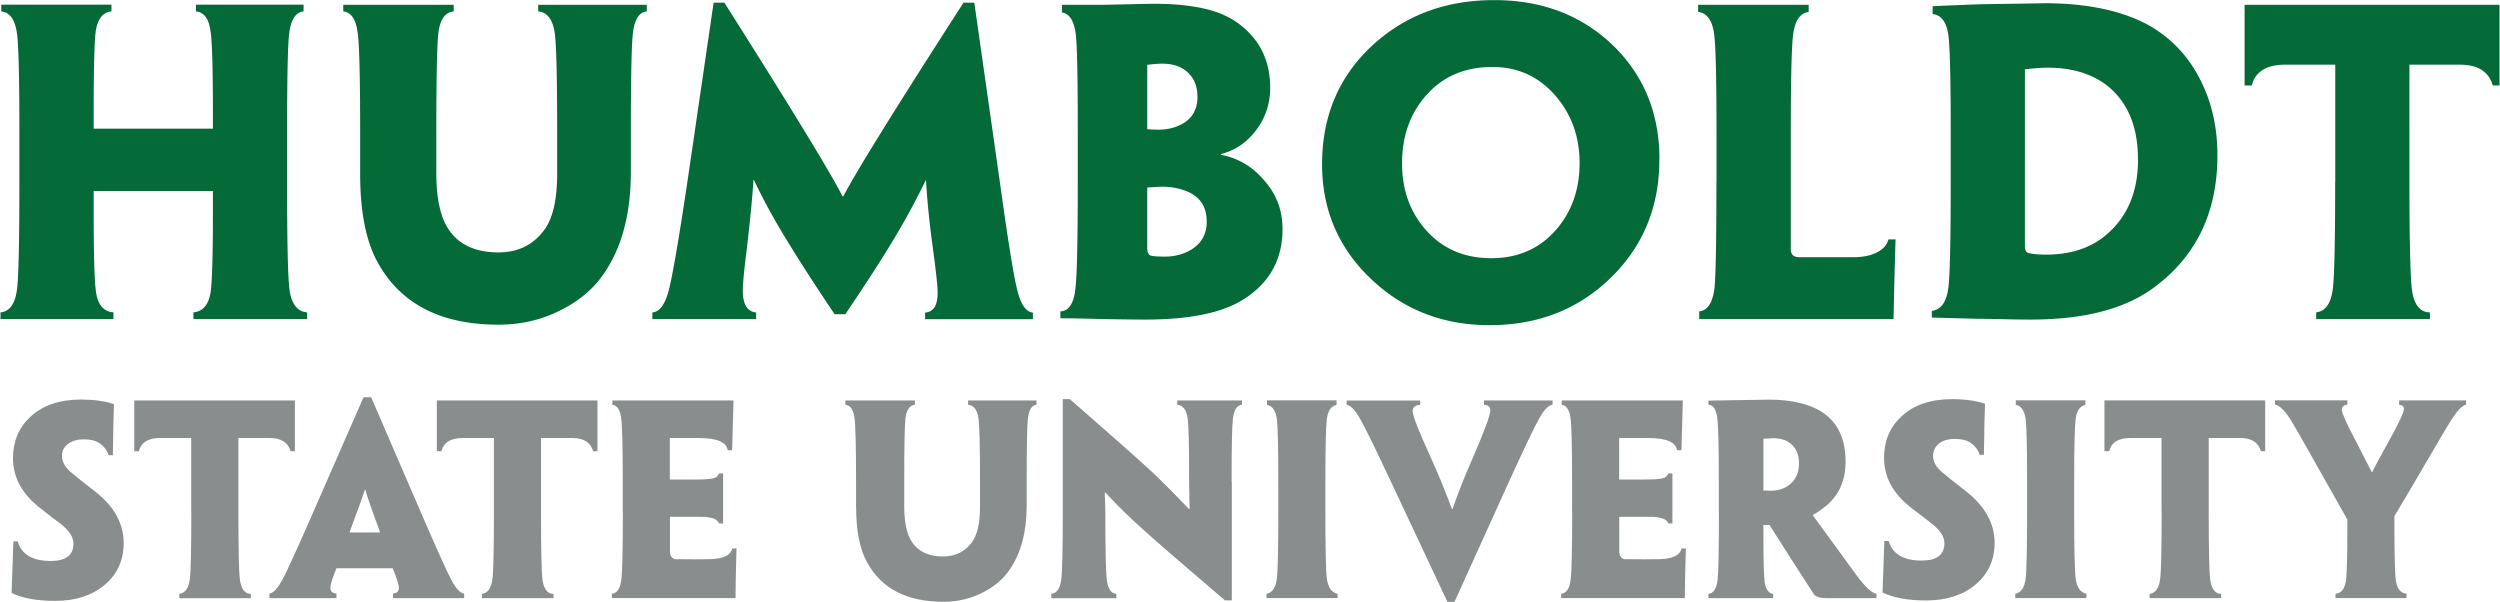
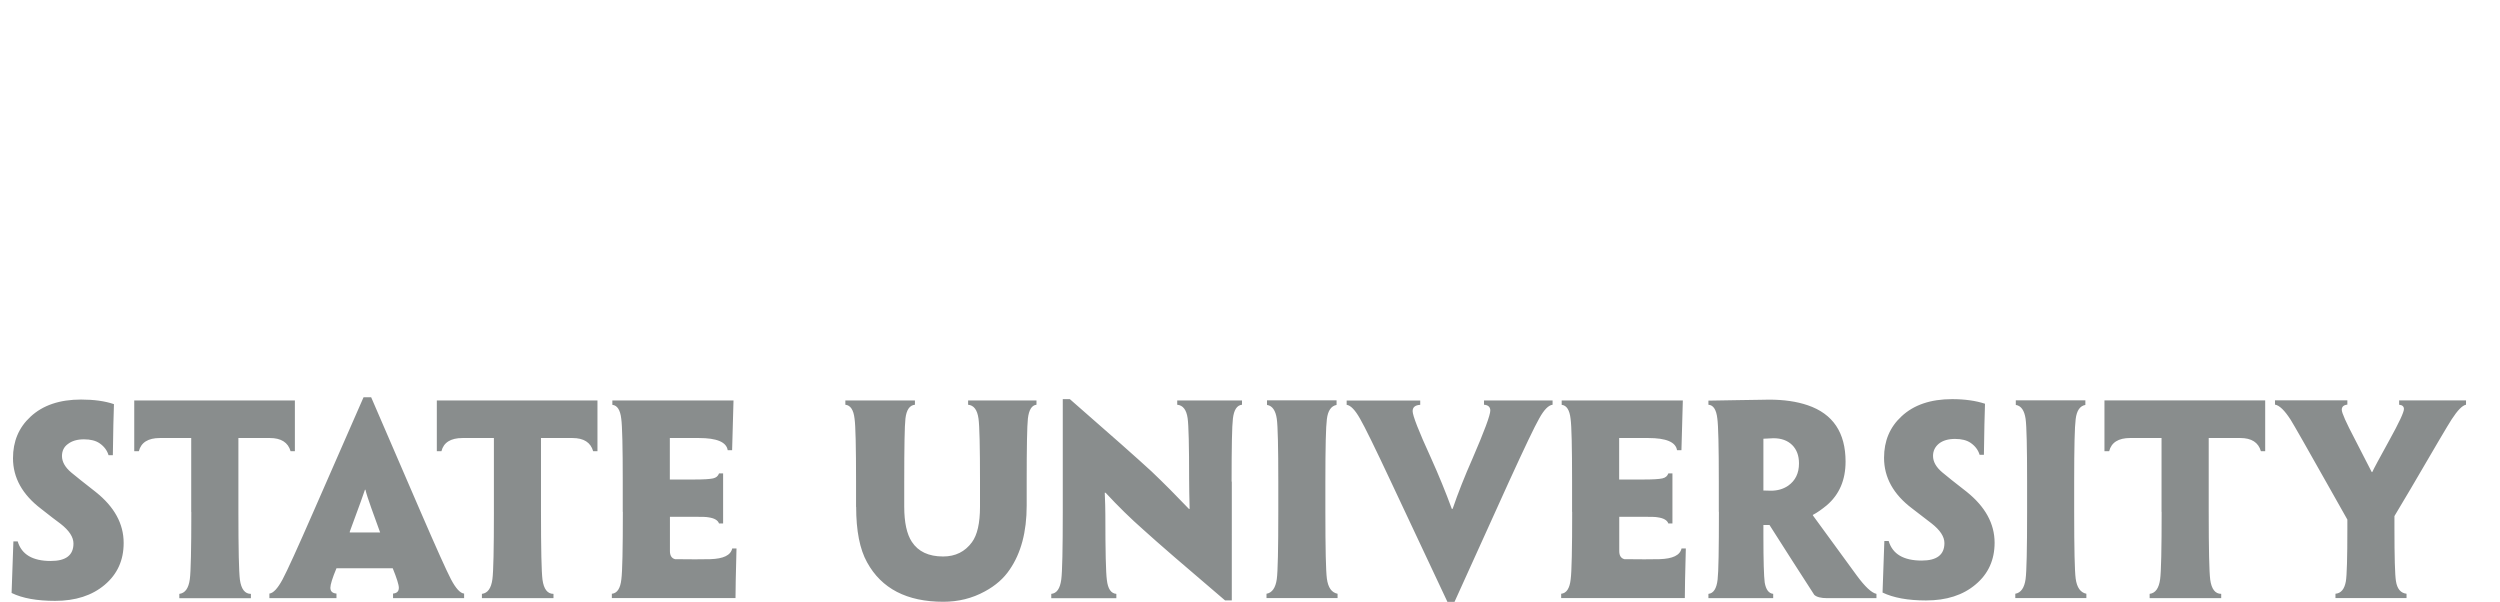
<svg xmlns="http://www.w3.org/2000/svg" width="250.1" height="60.22" viewBox="0 0 250.1 60.22">
-   <path fill="#046A38" d="M28.72 13.38v4.83c0 5.96.08 9.54.24 10.75.19 1.45.78 2.21 1.76 2.29v.67H19.35v-.67c.92-.08 1.49-.72 1.71-1.94.16-.99.24-3.76.24-8.3v-1.9H9.37v1.9c0 4.54.08 7.31.25 8.3.19 1.21.77 1.86 1.73 1.94v.67H.05v-.67c.91-.08 1.46-.84 1.65-2.29.16-1.2.24-4.79.24-10.75v-4.83c0-5.55-.08-8.9-.24-10.02C1.51 1.96.99 1.23.13 1.15V.47h11.02v.67c-.85.08-1.38.73-1.57 1.97-.14.99-.21 3.77-.21 8.35v1.41H21.3v-1.45c0-4.58-.08-7.35-.24-8.31-.16-1.23-.65-1.89-1.46-1.97V.47h10.77v.67c-.79.08-1.27.82-1.44 2.21-.14 1.13-.21 4.47-.21 10.03m7.31 4.01c0 3.78.58 6.72 1.73 8.81 2.28 4.19 6.32 6.28 12.11 6.28 2.39 0 4.59-.55 6.6-1.65 1.69-.91 3-2.06 3.94-3.46 1.8-2.6 2.7-5.99 2.7-10.18v-3.82c0-5.5.07-8.84.2-10.02.16-1.39.62-2.13 1.39-2.21V.48H53.84v.66c.91.08 1.47.82 1.66 2.21.16 1.12.24 4.46.24 10.01v3.98c0 2.62-.43 4.51-1.29 5.66-1.1 1.5-2.63 2.25-4.59 2.25-2.31 0-3.98-.78-5-2.33-.8-1.21-1.21-3.07-1.21-5.58v-3.98c0-5.54.07-8.88.2-10.01.16-1.39.67-2.13 1.54-2.21V.48H34.34v.66c.8.08 1.29.82 1.45 2.21.16 1.1.24 4.44.24 10.02v4.02m32.73.85c-.86 5.75-1.48 9.34-1.85 10.78-.38 1.44-.92 2.18-1.65 2.24v.66h10.38v-.66c-.88-.08-1.33-.81-1.33-2.18 0-.7.14-2.18.43-4.43.32-2.77.53-4.98.64-6.65h.04a61.88 61.88 0 0 0 2.93 5.43c1.34 2.23 3.05 4.89 5.14 8h1.08c2.28-3.38 3.95-5.98 5.02-7.8a70.65 70.65 0 0 0 3.01-5.58h.04c.11 1.96.33 4.16.66 6.59.33 2.43.5 3.98.5 4.65 0 1.27-.41 1.92-1.25 1.98v.66h10.78v-.66c-.7-.06-1.22-.82-1.57-2.29-.35-1.34-.92-4.92-1.73-10.74L97.47.27h-1.08c-6.84 10.61-10.84 17.07-12.02 19.37h-.08c-1.23-2.41-5.17-8.87-11.82-19.37h-1.08l-2.63 17.97m51.96 3.95c0 1.23-.52 2.16-1.57 2.8-.77.45-1.63.68-2.57.68-.72 0-1.21-.03-1.45-.1s-.36-.33-.36-.78v-6.03c.88-.06 1.38-.08 1.49-.08.75 0 1.44.1 2.09.32 1.58.5 2.37 1.56 2.37 3.15v.04m-.92-12.52c0 1.42-.66 2.4-1.97 2.94-.59.24-1.22.36-1.89.36-.43 0-.82-.01-1.17-.05V6.49c.56-.08 1.07-.12 1.53-.12 1.07 0 1.92.3 2.55.9.63.6.94 1.39.94 2.35v.05m8.51 13.21c0-1.88-.63-3.51-1.89-4.9-1.15-1.34-2.57-2.17-4.25-2.49v-.08c1.42-.37 2.6-1.18 3.52-2.41.92-1.23 1.39-2.64 1.39-4.22 0-2.12-.64-3.89-1.93-5.31-1.02-1.12-2.28-1.91-3.78-2.37-1.58-.48-3.51-.72-5.79-.72-.73 0-2.43.04-5.11.1h-4.22v.77c.75.11 1.21.83 1.38 2.17.14 1.12.2 4.45.2 9.97v4.82c0 5.9-.08 9.46-.24 10.69-.16 1.47-.66 2.22-1.5 2.25v.69c.67 0 2.08.02 4.22.08 1.77.03 3.19.05 4.26.05 4.47 0 7.77-.68 9.88-2.05 2.57-1.63 3.86-3.97 3.86-6.99v-.05m29.72-6.54c0 2.68-.82 4.93-2.45 6.76-1.64 1.82-3.77 2.73-6.39 2.73-2.65 0-4.8-.91-6.45-2.73-1.65-1.82-2.47-4.07-2.47-6.76 0-2.76.83-5.06 2.49-6.89 1.66-1.84 3.84-2.75 6.55-2.75 2.52 0 4.6.94 6.25 2.81 1.65 1.88 2.47 4.14 2.47 6.79v.04m7.99-.39c0-4.64-1.58-8.48-4.75-11.51-3.13-2.95-7.06-4.43-11.78-4.43-4.91 0-9 1.55-12.29 4.63-3.28 3.08-4.93 7.01-4.93 11.79 0 4.54 1.62 8.35 4.87 11.45 3.24 3.1 7.21 4.65 11.9 4.65 4.82 0 8.86-1.58 12.1-4.73 3.24-3.15 4.87-7.09 4.87-11.81v-.04m5.71 2.25c0 5.98-.07 9.53-.2 10.66-.19 1.45-.69 2.21-1.52 2.29v.77h19.44c.05-2.66.12-5.31.2-7.97h-.71c-.14.54-.52.97-1.15 1.3-.63.32-1.42.48-2.35.48h-5.43c-.56 0-.84-.27-.84-.8V13.38c0-5.47.08-8.79.24-9.97.19-1.37.7-2.11 1.55-2.21V.48h-11.06v.71c.88.11 1.42.84 1.6 2.21.16 1.13.24 4.45.24 9.97v4.83m42.17-2.26c0 3.38-1.15 5.96-3.44 7.76-1.51 1.18-3.42 1.77-5.74 1.77-.78 0-1.38-.05-1.78-.16-.24-.05-.36-.29-.36-.72V6.93c1.02-.11 1.78-.16 2.26-.16 2.42 0 4.4.59 5.94 1.77 2.07 1.64 3.11 4.09 3.11 7.36v.04m7.95-.44c0-2.7-.54-5.14-1.61-7.31-1.18-2.44-2.91-4.31-5.18-5.62-2.7-1.5-6.23-2.25-10.57-2.25.37 0-1.69.04-6.19.1-2.25.08-3.9.15-4.94.2v.78c.86.11 1.39.8 1.57 2.09.16 1.1.24 4.39.24 9.87v4.81c0 5.92-.08 9.46-.24 10.64-.19 1.42-.74 2.18-1.65 2.29v.67l4.5.12c.35 0 1.2.01 2.57.04 1.13.03 2.07.04 2.85.04 5.22 0 9.27-1.03 12.14-3.09 4.34-3.13 6.51-7.57 6.51-13.33v-.05m11.78 2.72c0 5.93-.08 9.49-.24 10.7-.19 1.45-.74 2.23-1.66 2.33v.67h11.38v-.67c-.98 0-1.59-.75-1.8-2.25-.16-1.23-.25-4.82-.25-10.78V6.47h5.04c1.8 0 2.9.69 3.3 2.08h.67V.48h-25.5v8.07h.72c.35-1.39 1.47-2.08 3.35-2.08h5v11.75" />
  <path fill="#898D8D" d="M12.37 54.3v.03c0 1.72-.63 3.11-1.9 4.18-1.27 1.07-2.92 1.6-4.96 1.6-1.82 0-3.27-.26-4.35-.79.03-.89.09-2.62.18-5.16h.43c.39 1.31 1.49 1.96 3.31 1.96 1.52 0 2.27-.58 2.27-1.75 0-.64-.43-1.3-1.29-1.97-.44-.32-1.09-.82-1.95-1.5-1.87-1.42-2.81-3.11-2.81-5.06 0-1.69.58-3.07 1.75-4.15 1.23-1.15 2.92-1.72 5.06-1.72 1.29 0 2.38.15 3.29.46-.04 1.04-.08 2.75-.11 5.11h-.43c-.14-.47-.43-.87-.89-1.19-.39-.27-.91-.4-1.57-.4-.68 0-1.21.16-1.61.47-.39.28-.59.69-.59 1.2 0 .57.31 1.13.93 1.65.44.37 1.26 1.02 2.45 1.95 1.86 1.48 2.79 3.18 2.79 5.08m6.77-3.09c0 3.73-.05 5.98-.15 6.73-.12.91-.47 1.4-1.05 1.47v.43h7.16v-.43c-.6 0-.97-.47-1.1-1.42-.1-.78-.15-3.03-.15-6.78v-7.39H27c1.12 0 1.82.44 2.07 1.32h.43v-5.08H13.43v5.08h.46c.22-.87.92-1.32 2.1-1.32h3.14v7.39m15.86 1.98c.96-2.6 1.47-4 1.52-4.2h.05c.07.32.26.93.58 1.82l.86 2.38.03.08h-3.04v-.08zm4.3 3.66c.4.99.61 1.65.61 1.95 0 .35-.19.55-.58.58v.46h7.11v-.46c-.39-.03-.83-.51-1.32-1.44-.44-.84-1.45-3.09-3.04-6.76l-4.94-11.44h-.76l-5.01 11.44c-1.6 3.66-2.63 5.92-3.09 6.78-.49.91-.93 1.38-1.32 1.42v.46h6.71v-.46c-.41-.03-.61-.23-.61-.58 0-.32.2-.97.61-1.95h5.63m10.12-5.64c0 3.73-.05 5.98-.15 6.73-.12.91-.47 1.4-1.05 1.47v.43h7.16v-.43c-.6 0-.97-.47-1.1-1.42-.1-.78-.15-3.03-.15-6.78v-7.39h3.15c1.13 0 1.82.44 2.07 1.32h.43v-5.08H43.7v5.08h.46c.22-.87.92-1.32 2.11-1.32h3.14v7.39m12.9 0c0 3.75-.05 6-.15 6.75-.1.91-.42 1.39-.95 1.44v.43h12.37c0-.74.03-2.4.1-4.96h-.43c-.15.68-.88 1.03-2.2 1.07-.84.02-2.02.02-3.52 0-.34-.09-.51-.36-.51-.81V51.7h2.52c.7 0 1.14.01 1.31.05.6.08.97.29 1.08.62h.41v-5.01h-.41c-.09.26-.28.43-.6.5-.31.07-.92.11-1.84.11h-2.48v-4.15h2.91c1.79 0 2.75.4 2.88 1.22h.44l.14-4.98H61.26v.44c.49.05.79.51.89 1.39.1.72.15 2.82.15 6.3v3.02m23.35-.5c0 2.38.36 4.23 1.09 5.54 1.44 2.63 3.98 3.95 7.63 3.95 1.5 0 2.89-.34 4.16-1.04 1.06-.57 1.89-1.3 2.48-2.18 1.13-1.64 1.7-3.77 1.7-6.4v-2.4c0-3.46.04-5.56.12-6.3.1-.88.39-1.34.86-1.39v-.43h-6.84v.43c.57.05.92.51 1.04 1.39.1.71.15 2.81.15 6.3v2.5c0 1.66-.27 2.84-.81 3.57-.69.94-1.65 1.42-2.88 1.42-1.45 0-2.49-.49-3.13-1.47-.5-.76-.76-1.93-.76-3.52v-2.5c0-3.49.04-5.59.12-6.3.1-.88.42-1.34.95-1.39v-.43h-6.96v.43c.51.05.82.51.92 1.39.1.69.15 2.79.15 6.3v2.53m37.57-2.53c0-3.49.04-5.59.13-6.3.1-.87.4-1.34.91-1.39v-.43h-6.48v.43c.57.05.92.5 1.04 1.34.1.71.15 2.74.15 6.1 0 .77.02 1.77.05 2.98h-.07c-1.27-1.33-2.51-2.58-3.74-3.75-1.39-1.28-4.11-3.69-8.17-7.23h-.71v11.28c0 3.74-.05 6-.15 6.76-.12.91-.45 1.39-1 1.44v.43h6.51v-.43c-.53-.04-.85-.5-.95-1.4-.1-.74-.15-2.9-.15-6.49 0-.58-.02-1.32-.06-2.23h.08c1.27 1.37 2.52 2.59 3.77 3.69 1.43 1.3 4.16 3.66 8.18 7.08h.68V48.18m9.36-.01c0-3.44.05-5.51.15-6.24.1-.84.43-1.32.97-1.42v-.46h-6.96v.46c.53.08.86.55.98 1.39.1.71.15 2.8.15 6.28v3.06c0 3.72-.05 5.95-.15 6.69-.12.87-.46 1.37-1.03 1.47v.43h7.11v-.43c-.6-.12-.95-.62-1.07-1.52-.1-.74-.15-2.97-.15-6.69v-3.02m18.37.01c1.55-3.39 2.56-5.51 3.04-6.35.47-.84.91-1.29 1.32-1.34v-.43h-6.86v.43c.42.03.63.23.63.58 0 .46-.59 2.05-1.77 4.78-.79 1.79-1.46 3.47-2 5.06h-.08c-.61-1.67-1.31-3.38-2.1-5.13-1.22-2.66-1.82-4.21-1.82-4.65 0-.39.25-.6.76-.63v-.43h-7.36v.43c.4.05.85.52 1.34 1.39.46.79 1.49 2.89 3.09 6.3l5.65 12.02h.71l5.45-12.03m6.32 3.03c0 3.75-.05 6-.15 6.75-.1.91-.42 1.39-.95 1.44v.43h12.37c0-.74.03-2.4.1-4.96h-.43c-.15.68-.88 1.03-2.2 1.07-.84.02-2.02.02-3.52 0-.34-.09-.51-.36-.51-.81V51.7h2.52c.7 0 1.14.01 1.31.05.6.08.97.29 1.08.62h.41v-5.01h-.41c-.09.26-.28.43-.6.5-.31.07-.92.11-1.84.11h-2.48v-4.15h2.91c1.79 0 2.75.4 2.88 1.22h.44l.14-4.98h-12.12v.44c.49.05.79.51.89 1.39.1.72.15 2.82.15 6.3v3.02m22.7-4.84c0 .97-.36 1.71-1.08 2.22-.5.34-1.08.5-1.72.5-.32 0-.57-.01-.76-.02v-5.18c.64-.03.98-.05 1.01-.05.79 0 1.41.23 1.87.68.45.45.68 1.06.68 1.82v.03m-8.01 4.83c0 3.77-.04 6.02-.13 6.77-.1.91-.41 1.39-.92 1.44v.43h6.48v-.43c-.45-.05-.73-.43-.85-1.14-.08-.61-.13-2.16-.13-4.66v-1.09h.61c1.59 2.5 3.08 4.83 4.48 6.99.24.22.67.33 1.29.33h4.93v-.43c-.49-.1-1.15-.72-1.98-1.85-2.34-3.19-3.8-5.19-4.38-6v-.05c.42-.22.88-.54 1.39-.96 1.26-1.08 1.88-2.54 1.88-4.37 0-2.9-1.26-4.78-3.79-5.64-1.08-.37-2.37-.56-3.87-.56.1 0-.94.02-3.13.05-1.75.03-2.73.05-2.93.05v.41c.49.03.79.49.89 1.37.1.71.15 2.81.15 6.31v3.03m27.59 3.1c0-1.91-.93-3.6-2.78-5.09-1.2-.93-2.01-1.58-2.45-1.95-.62-.52-.93-1.07-.93-1.65 0-.5.2-.91.59-1.23.39-.31.93-.47 1.61-.47.66 0 1.18.13 1.57.4.46.32.75.72.89 1.19h.43c.03-2.36.07-4.06.11-5.11-.91-.3-2.01-.46-3.29-.46-2.14 0-3.83.57-5.06 1.72-1.17 1.08-1.75 2.46-1.75 4.15 0 1.96.93 3.65 2.8 5.06.86.67 1.51 1.17 1.95 1.5.86.67 1.29 1.33 1.29 1.97 0 1.17-.76 1.75-2.27 1.75-1.82 0-2.92-.65-3.31-1.96h-.43c-.09 2.55-.15 4.27-.18 5.16 1.08.52 2.53.79 4.35.79 2.04 0 3.7-.53 4.96-1.6 1.27-1.06 1.9-2.46 1.9-4.18v.01m7.96-6.13c0-3.44.05-5.51.15-6.24.1-.84.42-1.32.97-1.42v-.46h-6.96v.46c.53.08.86.55.98 1.39.1.71.15 2.8.15 6.28v3.06c0 3.72-.05 5.95-.15 6.69-.12.87-.46 1.37-1.03 1.47v.43h7.11v-.43c-.59-.12-.95-.62-1.07-1.52-.1-.74-.15-2.97-.15-6.69v-3.02m8.75 3.04c0 3.73-.05 5.98-.15 6.73-.12.91-.47 1.4-1.05 1.47v.43h7.16v-.43c-.6 0-.97-.47-1.1-1.42-.1-.78-.15-3.03-.15-6.78v-7.39h3.15c1.13 0 1.82.44 2.07 1.32h.43v-5.08h-16.08v5.08h.47c.22-.87.92-1.32 2.1-1.32h3.14v7.39m24.9-2.27c2.38-4.08 3.75-6.41 4.12-6.98.59-.91 1.07-1.4 1.44-1.47v-.43h-6.69v.43c.32.03.48.18.48.43 0 .32-.49 1.37-1.47 3.14-.98 1.78-1.55 2.83-1.7 3.17h-.05c-.69-1.36-1.26-2.47-1.7-3.31-.86-1.64-1.3-2.61-1.3-2.93 0-.3.19-.47.56-.51v-.43h-7.24v.43c.44.07.96.57 1.57 1.52.29.46 1.62 2.79 4 7.02l1.67 2.96v.91c0 2.9-.05 4.66-.15 5.27-.14.78-.48 1.19-1.04 1.24v.43h7.11v-.43c-.59-.07-.94-.49-1.06-1.27-.1-.62-.15-2.4-.15-5.31v-1.19l1.6-2.69" />
</svg>